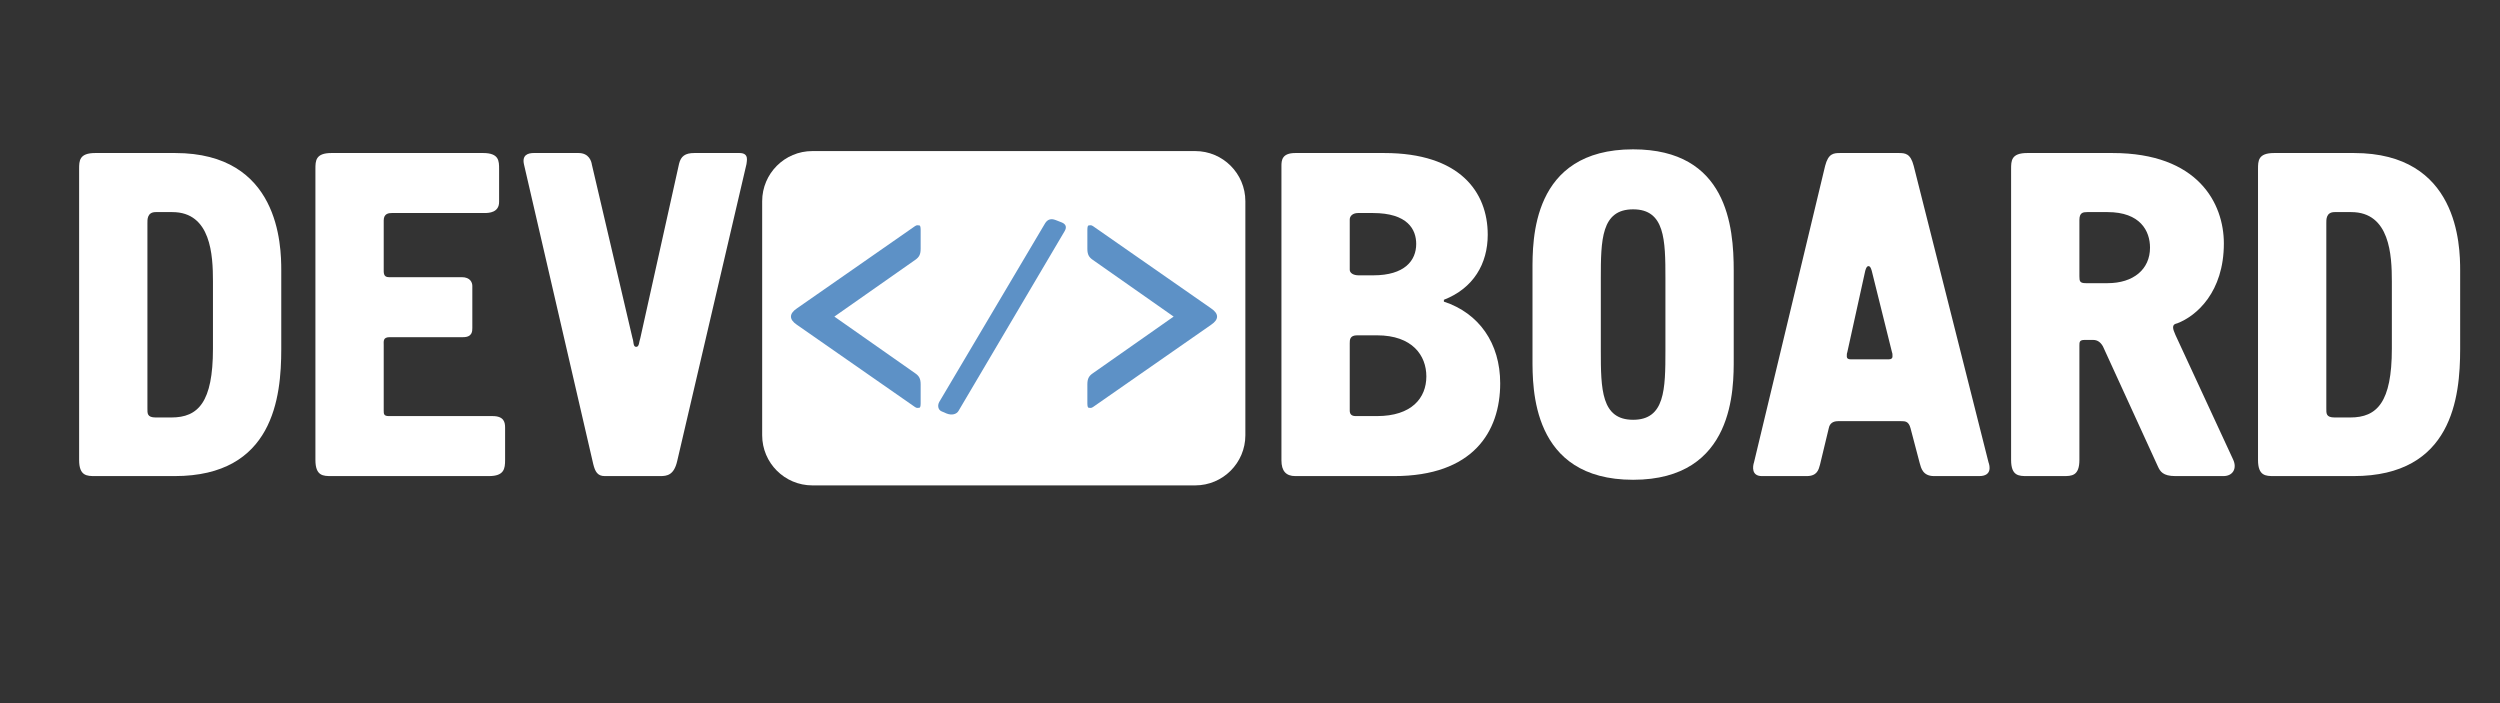
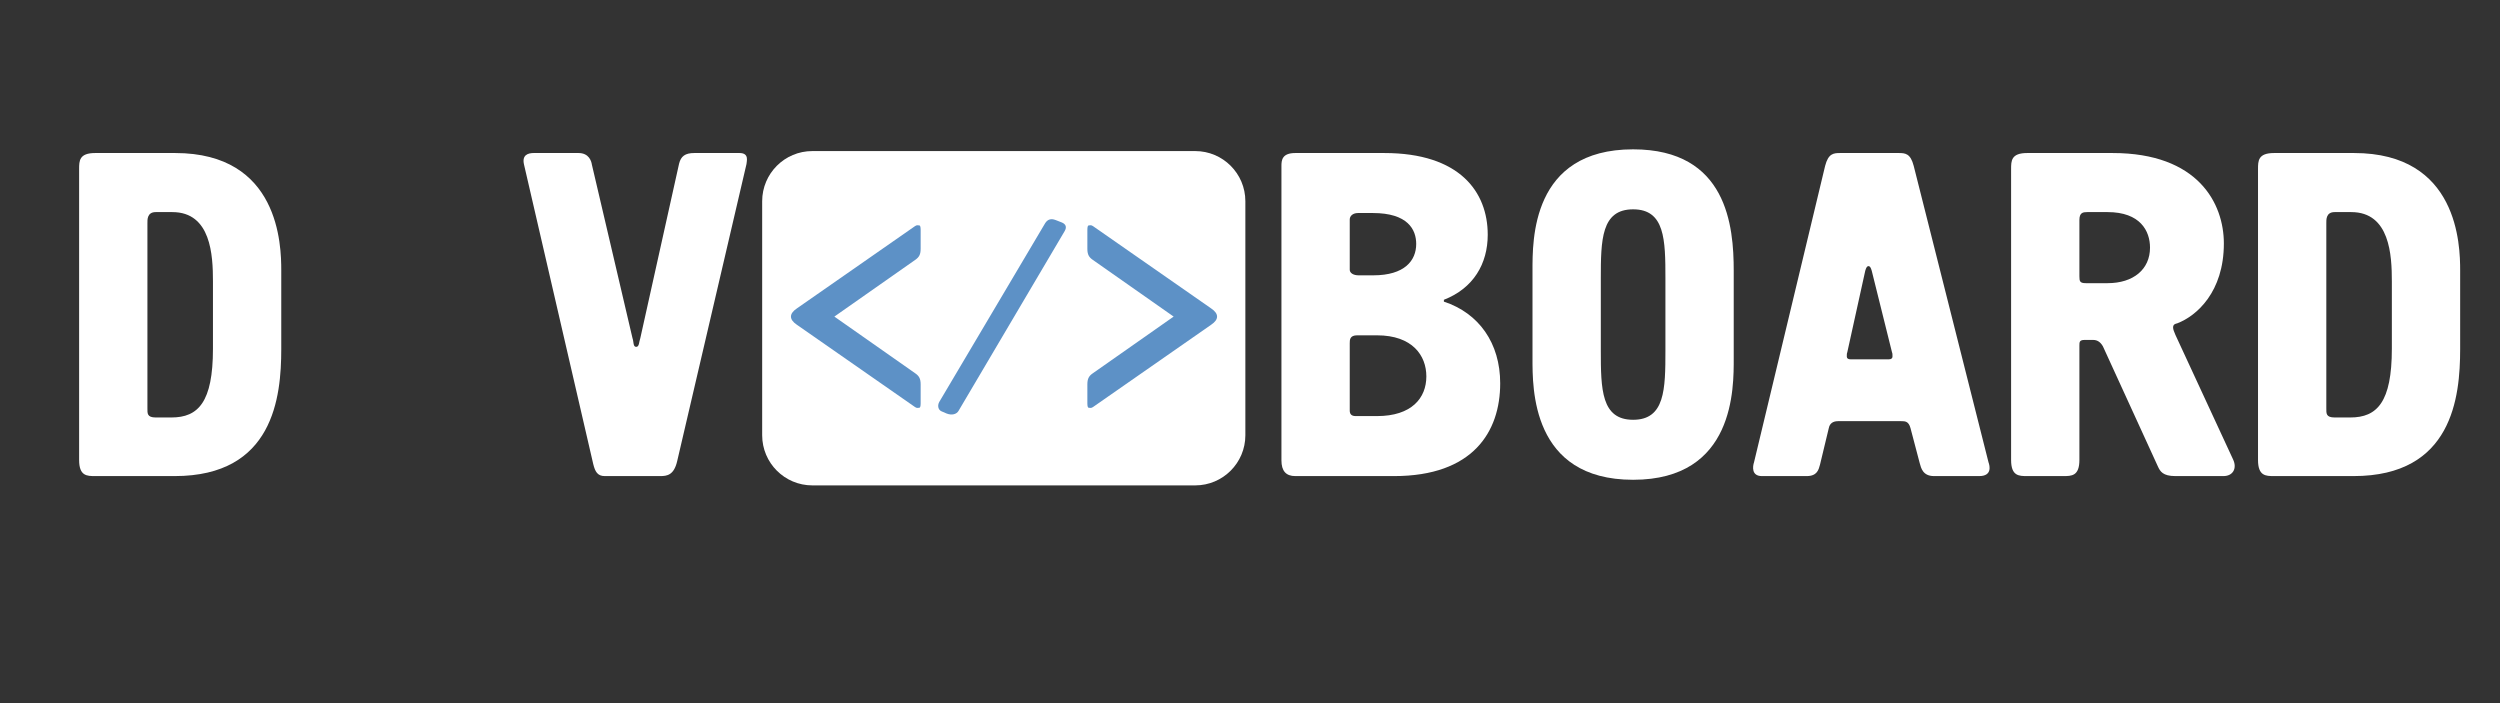
<svg xmlns="http://www.w3.org/2000/svg" width="100%" height="100%" viewBox="0 0 8000 2250" version="1.1" xml:space="preserve" style="fill-rule:evenodd;clip-rule:evenodd;stroke-linejoin:round;stroke-miterlimit:2;">
  <rect x="0" y="0" width="8000" height="2250" fill="#333333" stroke="none" />
  <g>
    <g>
      <path d="M471.747,714.163c-0,-10.338 -1.477,-35.445 26.583,-35.445l53.167,0c124.057,0 129.964,138.825 129.964,221.53l0,215.621c0,171.317 -47.26,220.053 -132.918,220.053l-50.213,0c-28.06,0 -26.583,-13.292 -26.583,-29.537l-0,-592.222Zm-218.576,757.63c-0,51.691 25.107,51.691 51.69,51.691l254.02,-0c316.049,-0 341.156,-252.544 341.156,-406.138l-0,-252.543c-0,-79.751 -5.908,-375.123 -339.679,-375.123l-255.497,-0c-51.69,-0 -51.69,25.106 -51.69,51.69l-0,930.423Z" style="fill:#fff;fill-rule:nonzero;" />
-       <path d="M1009.33,1471.79c-0,51.691 25.106,51.691 51.69,51.691l503.61,-0c48.737,-0 51.69,-23.63 51.69,-51.691l0,-103.38c0,-16.245 -2.953,-36.922 -39.875,-36.922l-332.294,0c-16.246,0 -16.246,-7.384 -16.246,-17.722l0,-209.714c0,-11.815 -2.953,-25.107 19.2,-25.107l234.821,-0c29.537,-0 29.537,-19.199 29.537,-29.537l-0,-134.395c-0,-10.338 -5.907,-28.06 -33.968,-28.06l-233.344,-0c-17.723,-0 -16.246,-14.769 -16.246,-26.584l0,-155.07c0,-22.153 16.246,-23.63 26.584,-23.63l296.849,-0c13.292,-0 45.783,-1.477 45.783,-35.445l0,-104.857c0,-26.584 0,-51.69 -51.69,-51.69l-484.411,-0c-51.69,-0 -51.69,25.106 -51.69,51.69l-0,930.423Z" style="fill:#fff;fill-rule:nonzero;" />
      <path d="M1707.88,489.68c-17.723,-0 -38.399,5.907 -31.014,36.921l221.529,958.484c5.907,23.63 13.292,38.399 36.922,38.399l177.223,-0c22.153,-0 44.306,-2.954 54.644,-48.737l221.53,-949.623c-0,-7.384 10.338,-35.444 -22.153,-35.444l-144.733,-0c-29.537,-0 -42.829,10.338 -48.736,33.968l-124.057,558.254c-4.431,11.815 -2.954,28.06 -13.292,28.06c-10.338,0 -7.384,-16.245 -11.815,-28.06l-129.964,-555.301c-1.476,-10.338 -8.861,-36.921 -42.829,-36.921l-143.255,-0Z" style="fill:#fff;fill-rule:nonzero;" />
      <path d="M4338.37,1331.49c-13.292,0 -19.2,-5.907 -19.2,-17.722l0,-215.622c0,-10.338 0,-25.107 23.63,-25.107l63.505,0c113.719,0 158.025,64.982 158.025,131.441c-0,69.413 -47.26,127.01 -158.025,127.01l-67.935,0Zm8.861,-450.443c-16.246,0 -28.061,-7.384 -28.061,-17.722l0,-160.978c0,-10.338 8.862,-20.676 26.584,-20.676l47.26,-0c112.241,-0 138.825,53.167 138.825,98.95c-0,53.167 -36.922,100.426 -137.349,100.426l-47.259,0Zm-246.636,592.222c-0,33.968 14.768,50.214 44.306,50.214l316.048,-0c252.544,-0 339.679,-141.779 339.679,-296.85c-0,-128.487 -67.936,-224.483 -180.178,-261.405l0,-5.907c94.52,-36.922 140.302,-115.195 140.302,-208.238c0,-137.348 -90.088,-261.404 -330.817,-261.404l-285.034,-0c-42.829,-0 -44.306,23.629 -44.306,41.352l-0,942.238Z" style="fill:#fff;fill-rule:nonzero;" />
      <path d="M5329.35,1121.78c-0,124.056 -1.477,221.529 -103.381,221.529c-101.903,0 -103.38,-97.473 -103.38,-221.529l-0,-230.391c-0,-124.056 1.477,-221.529 103.38,-221.529c101.904,-0 103.381,97.473 103.381,221.529l-0,230.391Zm-425.337,25.107c0,93.042 -4.43,388.415 321.956,388.415c326.387,-0 321.956,-295.373 321.956,-388.415l0,-280.604c0,-141.779 -20.676,-388.415 -321.956,-388.415c-326.386,-0 -321.956,292.419 -321.956,388.415l0,280.604Z" style="fill:#fff;fill-rule:nonzero;" />
      <path d="M5921.57,1149.84c-7.385,0 -11.815,-2.953 -11.815,-8.861c-0,-5.907 -0,-10.338 1.477,-13.292l57.597,-261.404c2.954,-10.338 5.908,-14.769 10.338,-14.769c4.431,0 7.385,4.431 10.338,14.769l64.982,261.404c1.477,2.954 1.477,7.385 1.477,13.292c0,5.908 -4.43,8.861 -11.815,8.861l-122.579,0Zm-32.491,-660.157c-22.153,-0 -38.399,1.477 -48.737,41.352l-227.437,948.146c-4.43,13.292 -8.861,44.306 25.107,44.306l143.256,-0c33.968,-0 38.398,-20.676 42.829,-36.922l28.06,-116.672c2.954,-14.769 13.292,-22.153 29.537,-22.153l202.331,-0c11.814,-0 23.629,-0 29.537,22.153l29.537,112.241c4.431,16.246 10.338,41.353 45.783,41.353l144.732,-0c41.353,-0 33.968,-32.491 29.538,-44.306l-239.252,-948.146c-10.338,-39.875 -26.584,-41.352 -48.737,-41.352l-186.084,-0Z" style="fill:#fff;fill-rule:nonzero;" />
      <path d="M6654.09,703.825c-0,-23.63 11.814,-25.107 25.106,-25.107l64.982,0c104.857,0 135.872,60.551 135.872,113.719c-0,69.412 -53.167,113.718 -135.872,113.718l-69.412,-0c-19.2,-0 -20.676,-5.907 -20.676,-22.153l-0,-180.177Zm-166.886,-214.145c-51.69,-0 -51.69,25.106 -51.69,51.69l-0,930.423c-0,51.691 25.107,51.691 51.69,51.691l115.195,-0c26.584,-0 51.691,-0 51.691,-51.691l-0,-366.262c-0,-10.338 -0,-17.722 16.245,-17.722l28.06,0c13.292,0 23.63,7.384 31.015,20.676l175.746,383.985c7.385,16.245 16.246,31.014 56.121,31.014l153.594,-0c31.014,-0 44.306,-25.107 31.014,-53.167l-184.608,-398.753c-4.431,-10.338 -7.384,-17.723 -7.384,-23.63c-0,-10.338 7.384,-11.815 13.292,-13.292c62.028,-23.63 149.163,-100.427 149.163,-255.497c-0,-128.487 -82.705,-289.465 -355.924,-289.465l-273.22,-0Z" style="fill:#fff;fill-rule:nonzero;" />
      <path d="M7444.21,714.163c0,-10.338 -1.477,-35.445 26.584,-35.445l53.167,0c124.056,0 129.964,138.825 129.964,221.53l-0,215.621c-0,171.317 -47.26,220.053 -132.918,220.053l-50.213,0c-28.061,0 -26.584,-13.292 -26.584,-29.537l0,-592.222Zm-218.576,757.63c0,51.691 25.107,51.691 51.691,51.691l254.02,-0c316.049,-0 341.155,-252.544 341.155,-406.138l0,-252.543c0,-79.751 -5.907,-375.123 -339.678,-375.123l-255.497,-0c-51.691,-0 -51.691,25.106 -51.691,51.69l0,930.423Z" style="fill:#fff;fill-rule:nonzero;" />
    </g>
    <g>
      <path d="M3985.16,643.918l0,748.867c0,88.566 -71.905,160.471 -160.471,160.471l-1225.26,0c-88.566,0 -160.471,-71.905 -160.471,-160.471l-0,-748.867c-0,-88.567 71.905,-160.472 160.471,-160.472l1225.26,-0c88.566,-0 160.471,71.905 160.471,160.472Z" style="fill:#fff;" />
      <g>
        <path d="M2669.97,1013.07l258.216,-181.115c12.783,-8.676 17.896,-17.352 17.896,-35.789l0,-60.733c0,-9.761 -1.704,-14.099 -4.261,-14.099c-3.409,0 -7.67,-2.169 -13.635,2.169l-378.376,263.539c-12.783,8.676 -18.748,17.352 -18.748,26.028c-0,8.677 5.965,17.353 18.748,26.029l378.376,263.539c5.965,4.338 10.226,2.169 13.635,2.169c2.557,-0 4.261,-4.338 4.261,-14.099l0,-60.733c0,-18.437 -5.113,-27.113 -17.896,-35.789l-258.216,-181.116Z" style="fill:#5d91c6;fill-rule:nonzero;" />
        <path d="M3407.01,739.324c7.92,-13.649 2.64,-22.27 -8.8,-27.298l-20.24,-7.902c-14.96,-5.747 -25.521,-2.155 -33.441,10.057l-338.803,571.825c-6.16,10.775 -4.4,25.143 7.04,30.171l16.721,7.184c16.72,6.465 31.68,2.155 37.84,-8.62l339.683,-575.417Z" style="fill:#5d91c6;fill-rule:nonzero;" />
        <path d="M3755.67,1013.07l-258.217,181.116c-12.782,8.676 -17.896,17.352 -17.896,35.789l0,60.733c0,9.761 1.705,14.099 4.261,14.099c3.409,-0 7.67,2.169 13.635,-2.169l378.377,-263.539c12.783,-8.676 18.748,-17.352 18.748,-26.029c-0,-8.676 -5.965,-17.352 -18.748,-26.028l-378.377,-263.539c-5.965,-4.338 -10.226,-2.169 -13.635,-2.169c-2.556,0 -4.261,4.338 -4.261,14.099l0,60.733c0,18.437 5.114,27.113 17.896,35.789l258.217,181.115Z" style="fill:#5d91c6;fill-rule:nonzero;" />
      </g>
    </g>
  </g>
</svg>